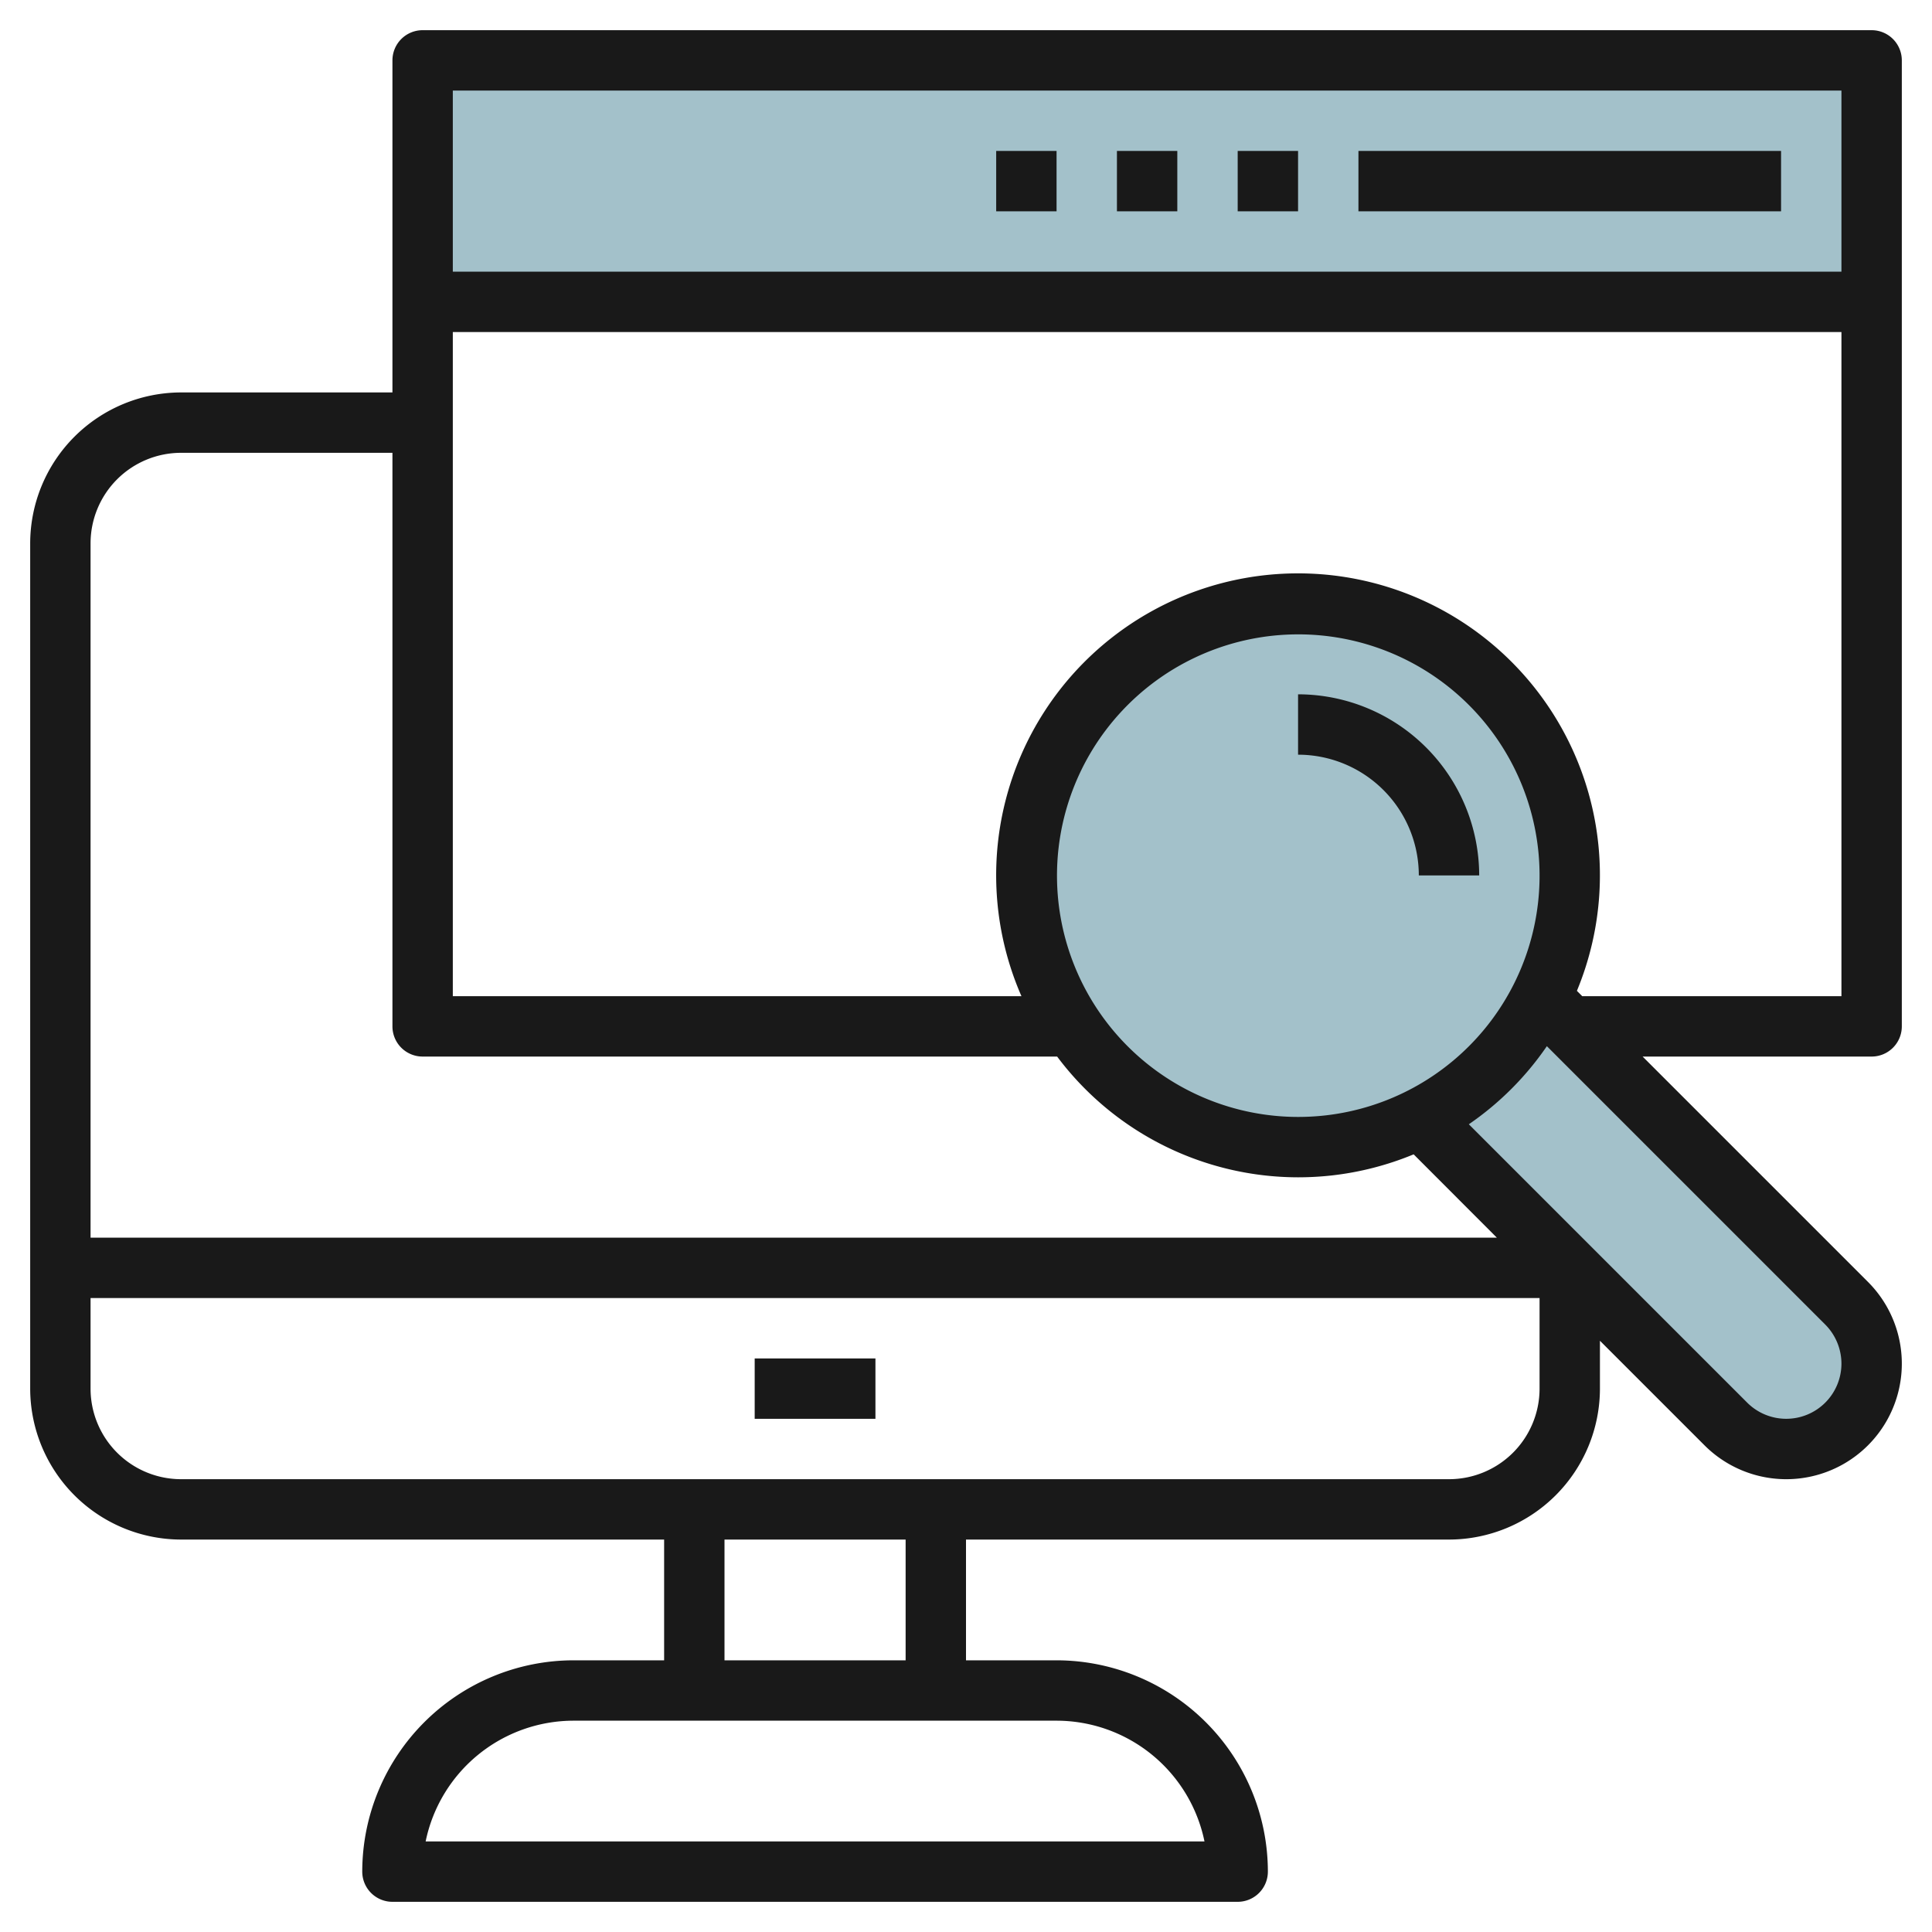
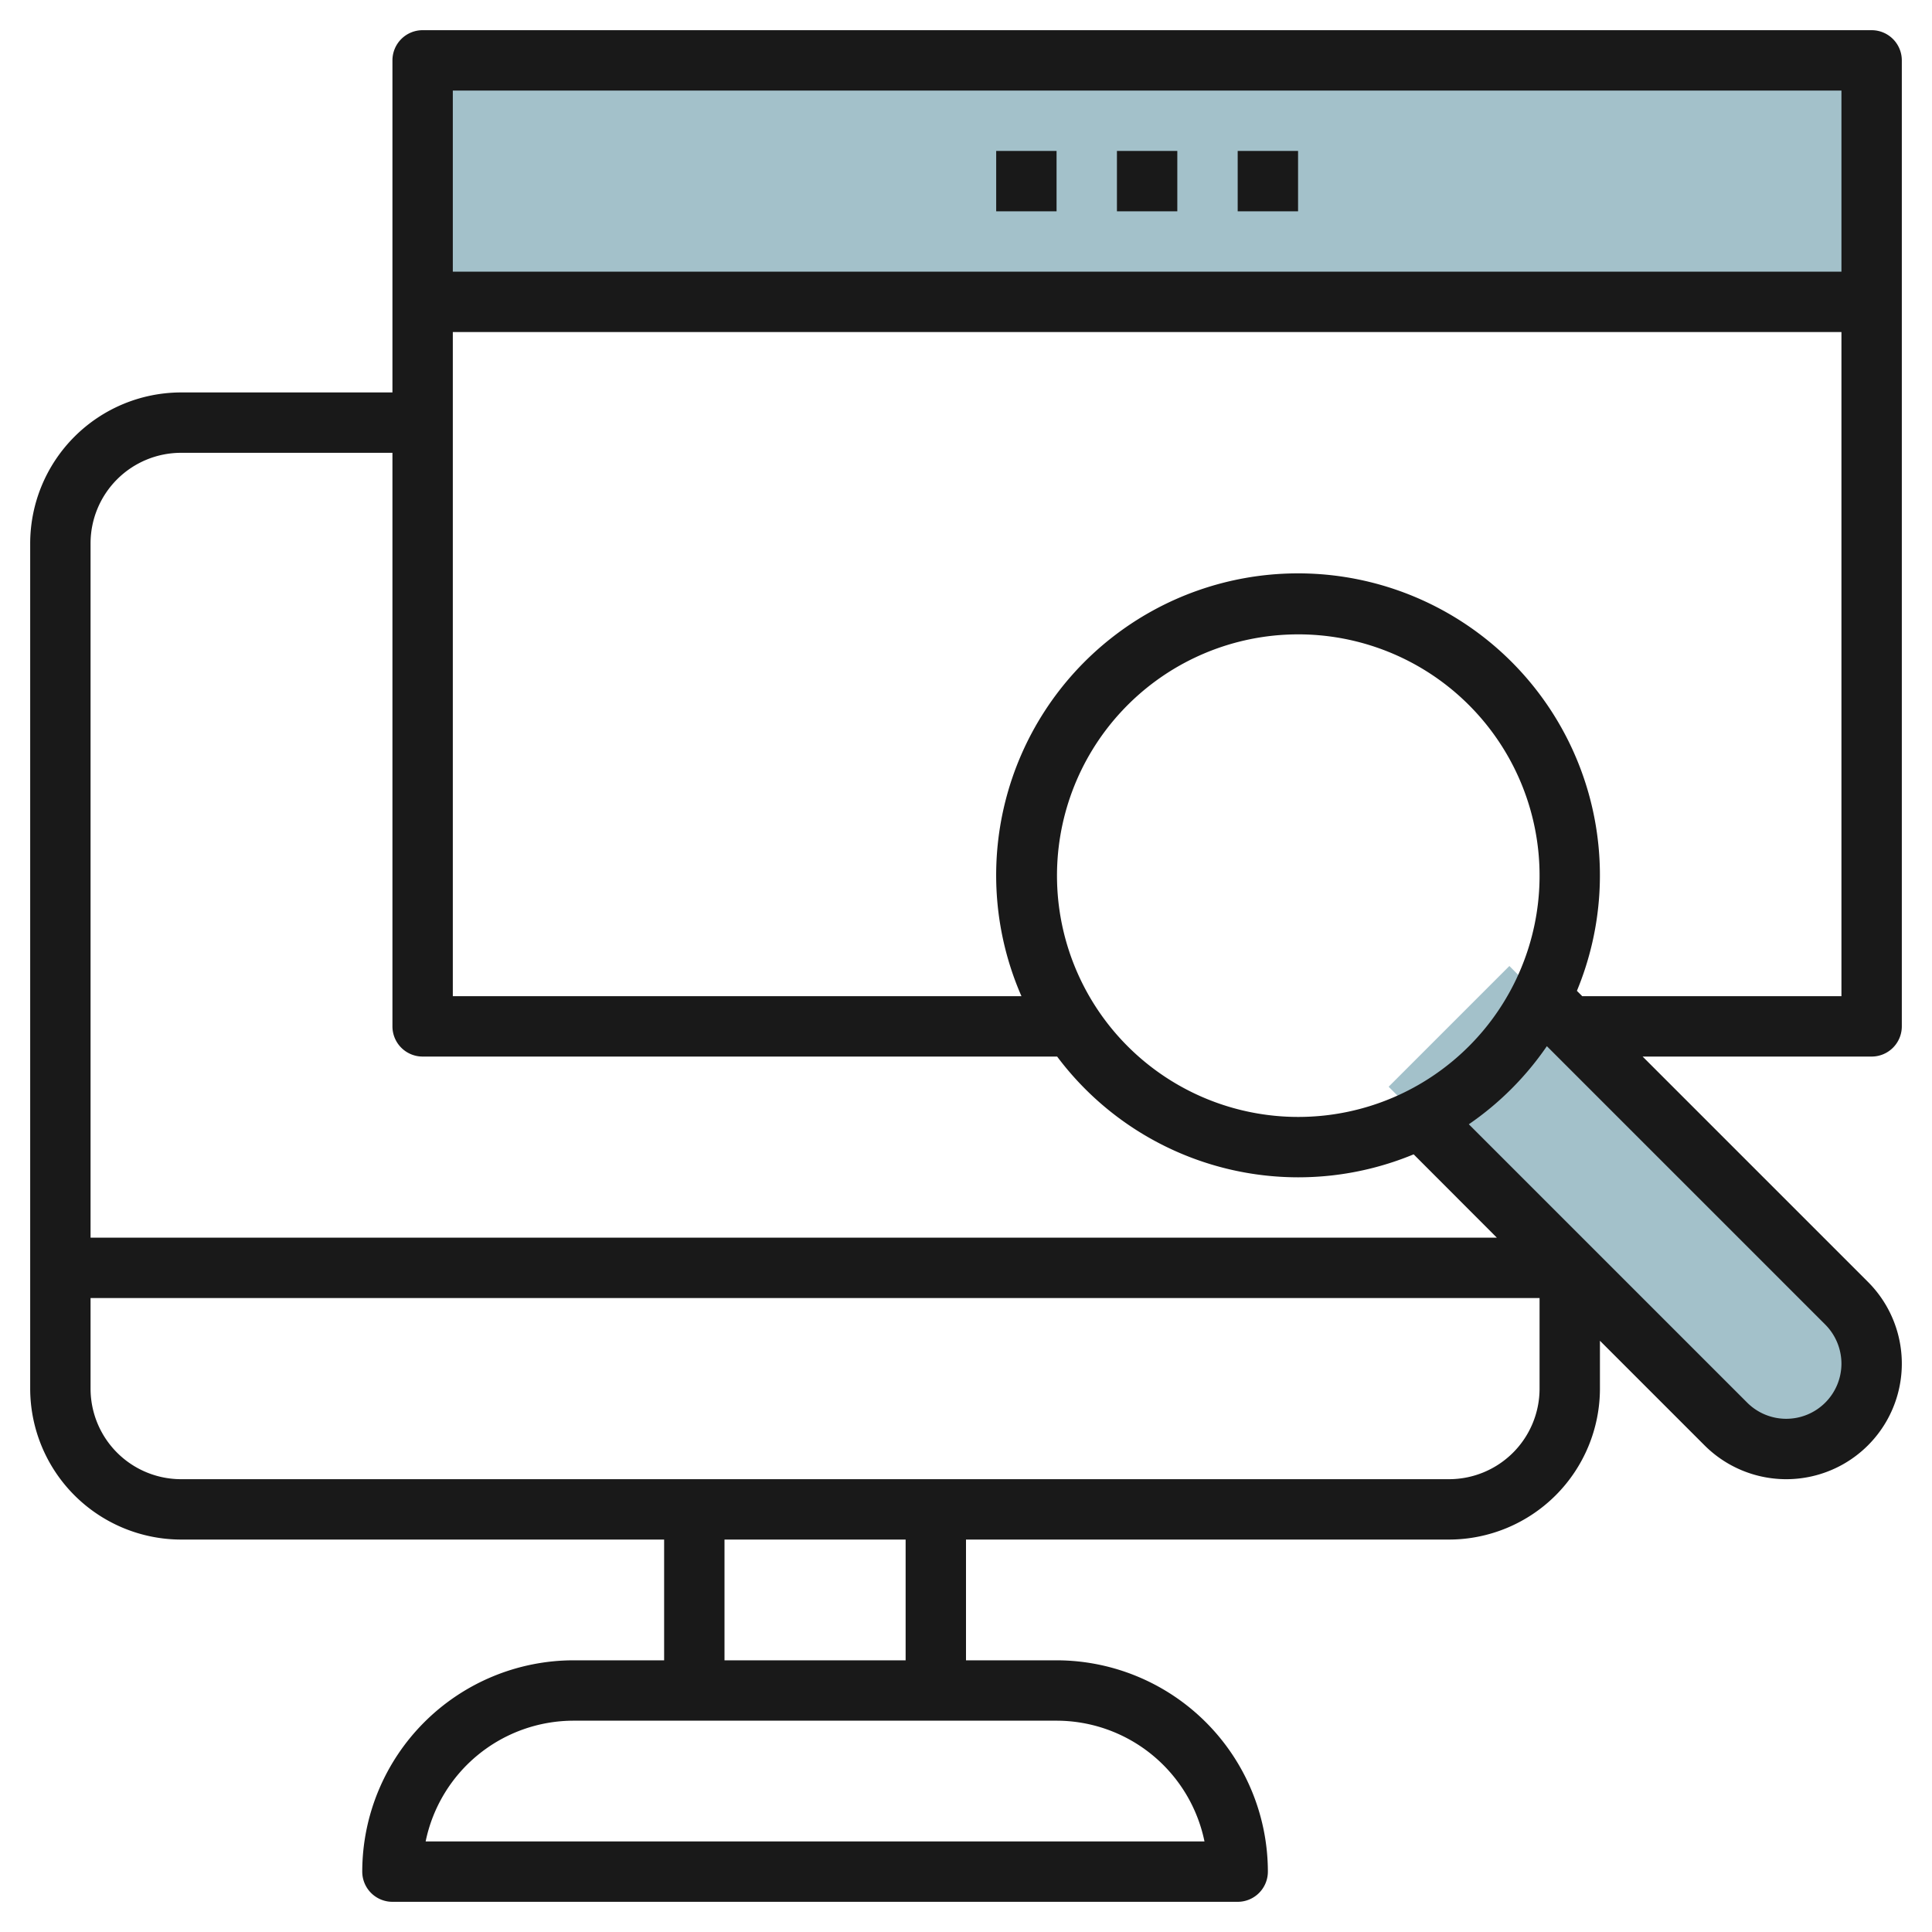
<svg xmlns="http://www.w3.org/2000/svg" id="Layer_3" height="512" viewBox="0 0 64 64" width="512" data-name="Layer 3">
  <path d="m14 2h48v8h-48z" fill="#a3c1ca" />
  <path d="m46 36 11.172 11.172a2.828 2.828 0 0 0 2 .828 2.828 2.828 0 0 0 2.828-2.828 2.828 2.828 0 0 0 -.828-2l-11.172-11.172z" fill="#a3c1ca" />
-   <path d="m52 29a9 9 0 0 1 -8 8.945 9.168 9.168 0 0 1 -1 .055 9 9 0 1 1 9-9z" fill="#a3c1ca" />
  <g fill="#191919">
-     <path d="m25 45h4v2h-4z" />
    <path d="m62 1h-48a1 1 0 0 0 -1 1v11h-7a5.006 5.006 0 0 0 -5 5v28a5.006 5.006 0 0 0 5 5h16v4h-3a7.009 7.009 0 0 0 -7 7 1 1 0 0 0 1 1h28a1 1 0 0 0 1-1 7.009 7.009 0 0 0 -7-7h-3v-4h16a5.006 5.006 0 0 0 5-5v-1.586l3.465 3.465a3.828 3.828 0 0 0 5.414-5.414l-7.465-7.465h7.586a1 1 0 0 0 1-1v-32a1 1 0 0 0 -1-1zm-1 2v6h-46v-6zm-55 12h7v19a1 1 0 0 0 1 1h21.019a9.983 9.983 0 0 0 7.981 4 10.182 10.182 0 0 0 1.11-.061 10 10 0 0 0 2.719-.7l2.757 2.761h-46.586v-23a3 3 0 0 1 3-3zm37.891 21.951a8.186 8.186 0 0 1 -.891.049 7.993 7.993 0 1 1 .891-.049zm-3.991 24.049h-25.8a5.008 5.008 0 0 1 4.9-4h16a5.008 5.008 0 0 1 4.9 4zm-9.9-6h-6v-4h6zm18-6h-42a3 3 0 0 1 -3-3v-3h48v3a3 3 0 0 1 -3 3zm13-3.828a1.829 1.829 0 0 1 -3.121 1.293l-9.222-9.222a9.982 9.982 0 0 0 2.585-2.587l9.223 9.223a1.84 1.84 0 0 1 .535 1.293zm-8.586-12.172-.177-.177a10 10 0 1 0 -18.4.177h-18.837v-22h46v22z" />
-     <path d="m43 23v2a4 4 0 0 1 4 4h2a6.006 6.006 0 0 0 -6-6z" />
-     <path d="m45 5h14v2h-14z" />
    <path d="m41 5h2v2h-2z" />
    <path d="m37 5h2v2h-2z" />
    <path d="m33 5h2v2h-2z" />
  </g>
</svg>